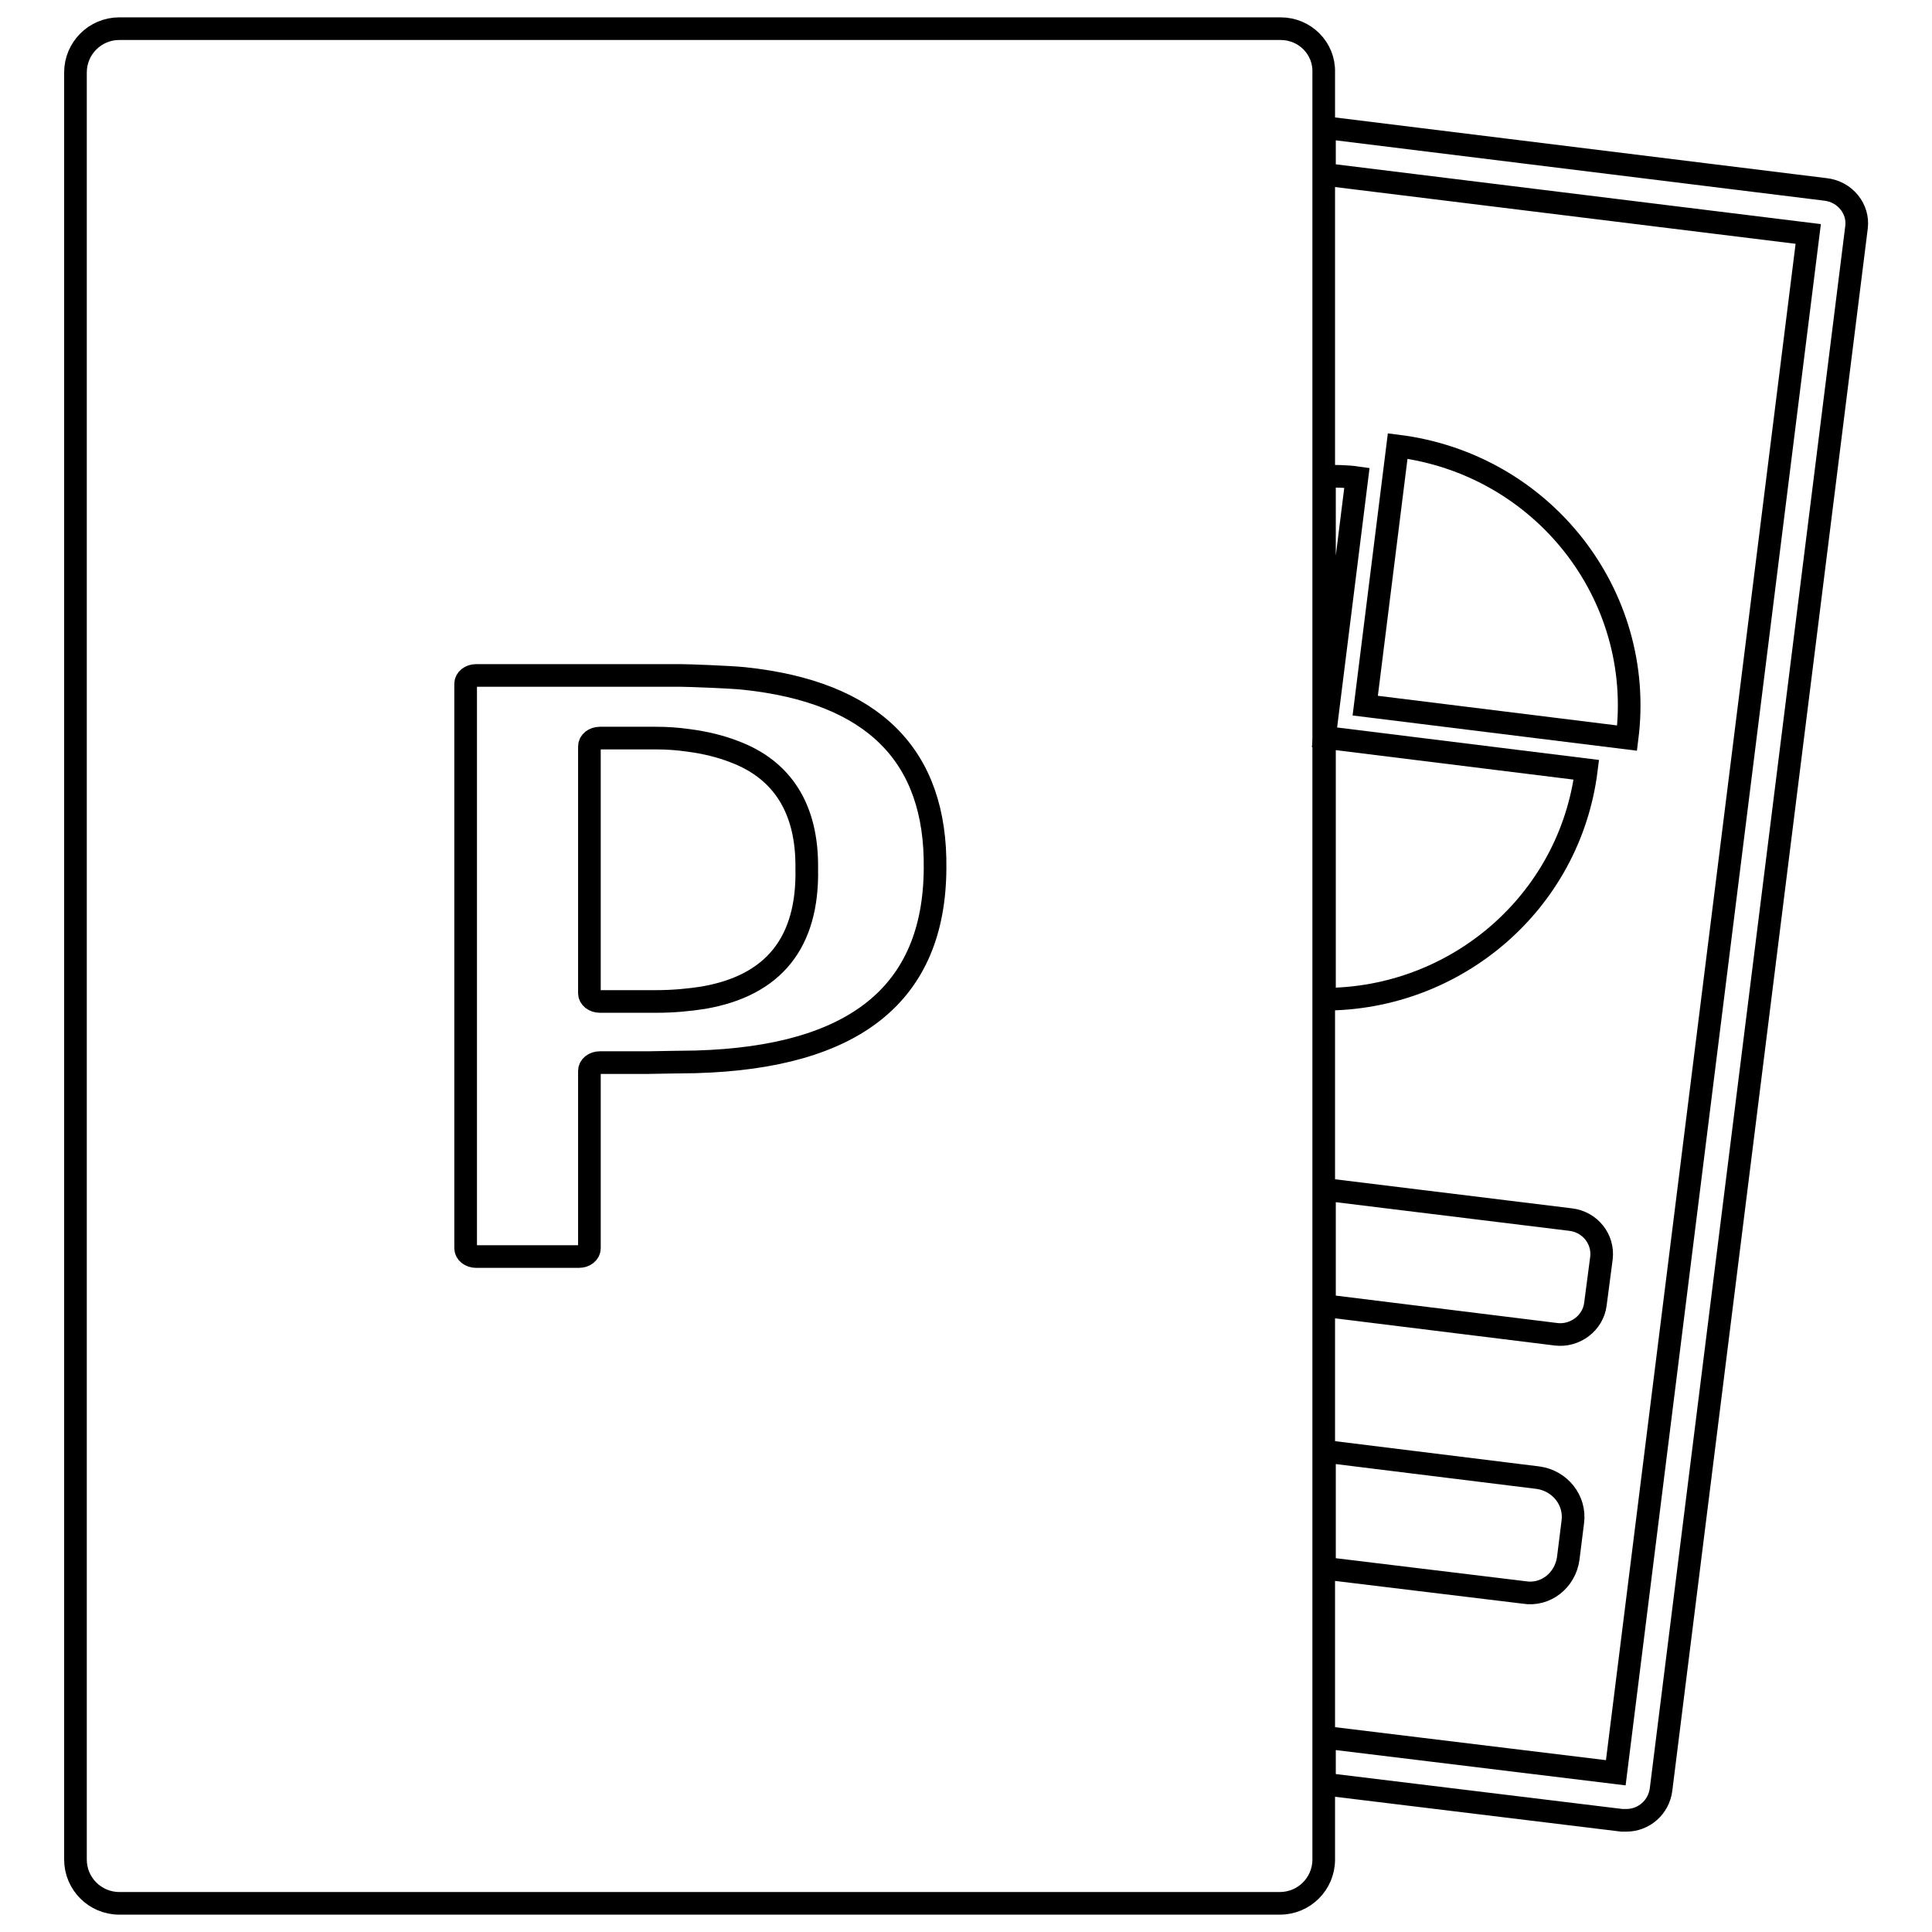
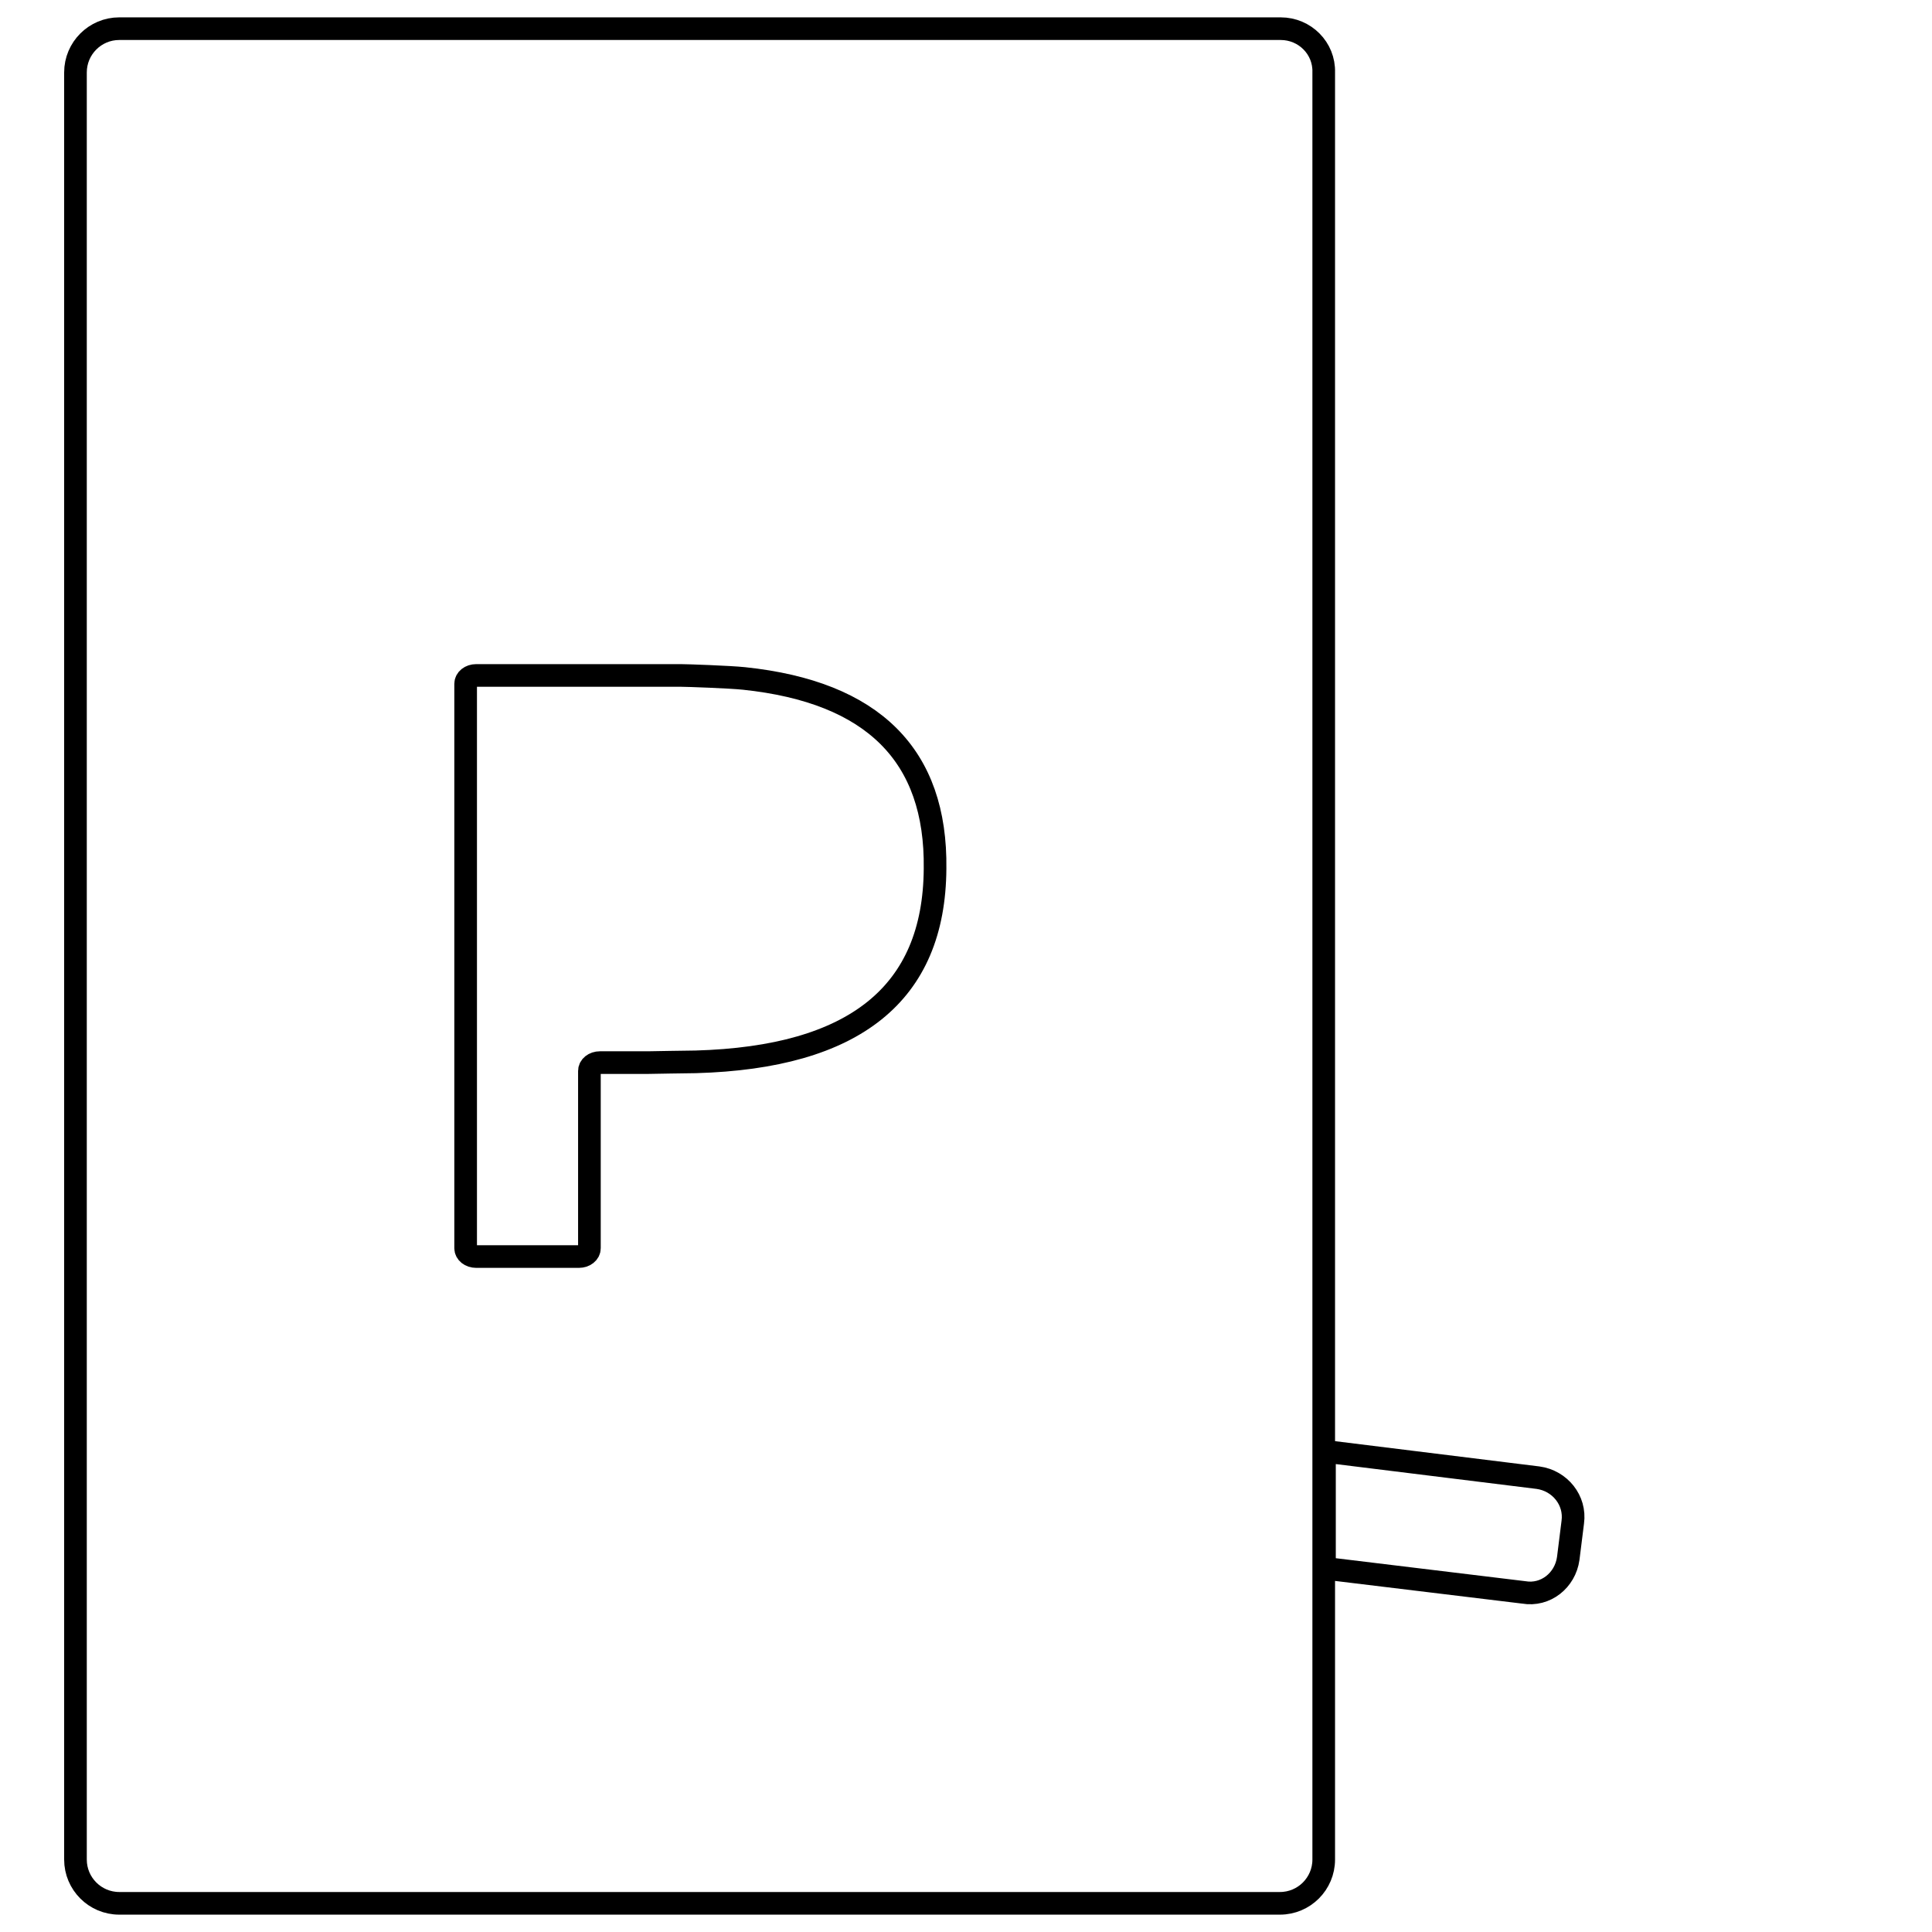
<svg xmlns="http://www.w3.org/2000/svg" version="1.1" x="0px" y="0px" viewBox="0 0 256 256" enable-background="new 0 0 256 256" xml:space="preserve">
  <g>
    <g>
-       <path stroke-width="3" fill-opacity="0" stroke="#000000" d="M241.9,25.1l-66.4-8.2v6.2l64.1,7.9l-25.5,203.9l-38.6-4.7v6.2l39.4,4.8c0.2,0,0.4,0,0.6,0c2.3,0,4.3-1.7,4.6-4.1l25.9-207C246.3,27.7,244.5,25.4,241.9,25.1z" />
-       <path stroke-width="3" fill-opacity="0" stroke="#000000" d="M211.4,172.8l0.8-6.1c0.3-2.5-1.5-4.8-4.1-5.1l-32.6-4V173l30.7,3.8C208.7,177.1,211.1,175.3,211.4,172.8z" />
      <path stroke-width="3" fill-opacity="0" stroke="#000000" d="M207.8,206.5l0.6-4.8c0.4-2.9-1.7-5.5-4.6-5.9l-28.3-3.5v15.5l26.4,3.2C204.8,211.5,207.4,209.4,207.8,206.5z" />
-       <path stroke-width="3" fill-opacity="0" stroke="#000000" d="M210.2,102l-34.7-4.3l4.3-34.4c-1.4-0.2-2.9-0.2-4.3-0.2v69.3C192.9,132.4,208,119.6,210.2,102z" />
-       <path stroke-width="3" fill-opacity="0" stroke="#000000" d="M185.2,59.1l-4.3,34.4l34.7,4.3C218,78.8,204.4,61.5,185.2,59.1z" />
-       <path stroke-width="3" fill-opacity="0" stroke="#000000" d="M97.3,99.6c-1.8-0.7-3.8-1.2-6.1-1.5c-1.4-0.2-2.8-0.3-4.3-0.3h-7.4c-0.8,0-1.4,0.5-1.4,1.1v32.7c0,0.6,0.6,1.1,1.4,1.1h7c0.2,0,0.3,0,0.4,0c2.3,0,4.4-0.2,6.3-0.5c9.3-1.6,13.9-7.3,13.7-17.1C107,107.2,103.7,102,97.3,99.6z" />
      <path stroke-width="3" fill-opacity="0" stroke="#000000" d="M169.7,3.8H15.8c-3.2,0-5.8,2.6-5.8,5.8v236.8c0,3.2,2.6,5.8,5.8,5.8h153.8c3.2,0,5.8-2.6,5.8-5.8V9.6C175.5,6.4,172.9,3.8,169.7,3.8z M92.2,140.7c-0.7,0-6.3,0.1-6.3,0.1h-6.4c-0.8,0-1.4,0.5-1.4,1.1v23.5c0,0.6-0.6,1.1-1.4,1.1H63.1c-0.8,0-1.4-0.5-1.4-1.1V90.6c0-0.6,0.6-1.1,1.4-1.1h27.1c0.8,0,6.5,0.2,8.4,0.4c17.1,1.8,25.5,10.2,25.3,25.2C123.8,131.7,113.2,140.1,92.2,140.7z" />
    </g>
  </g>
</svg>